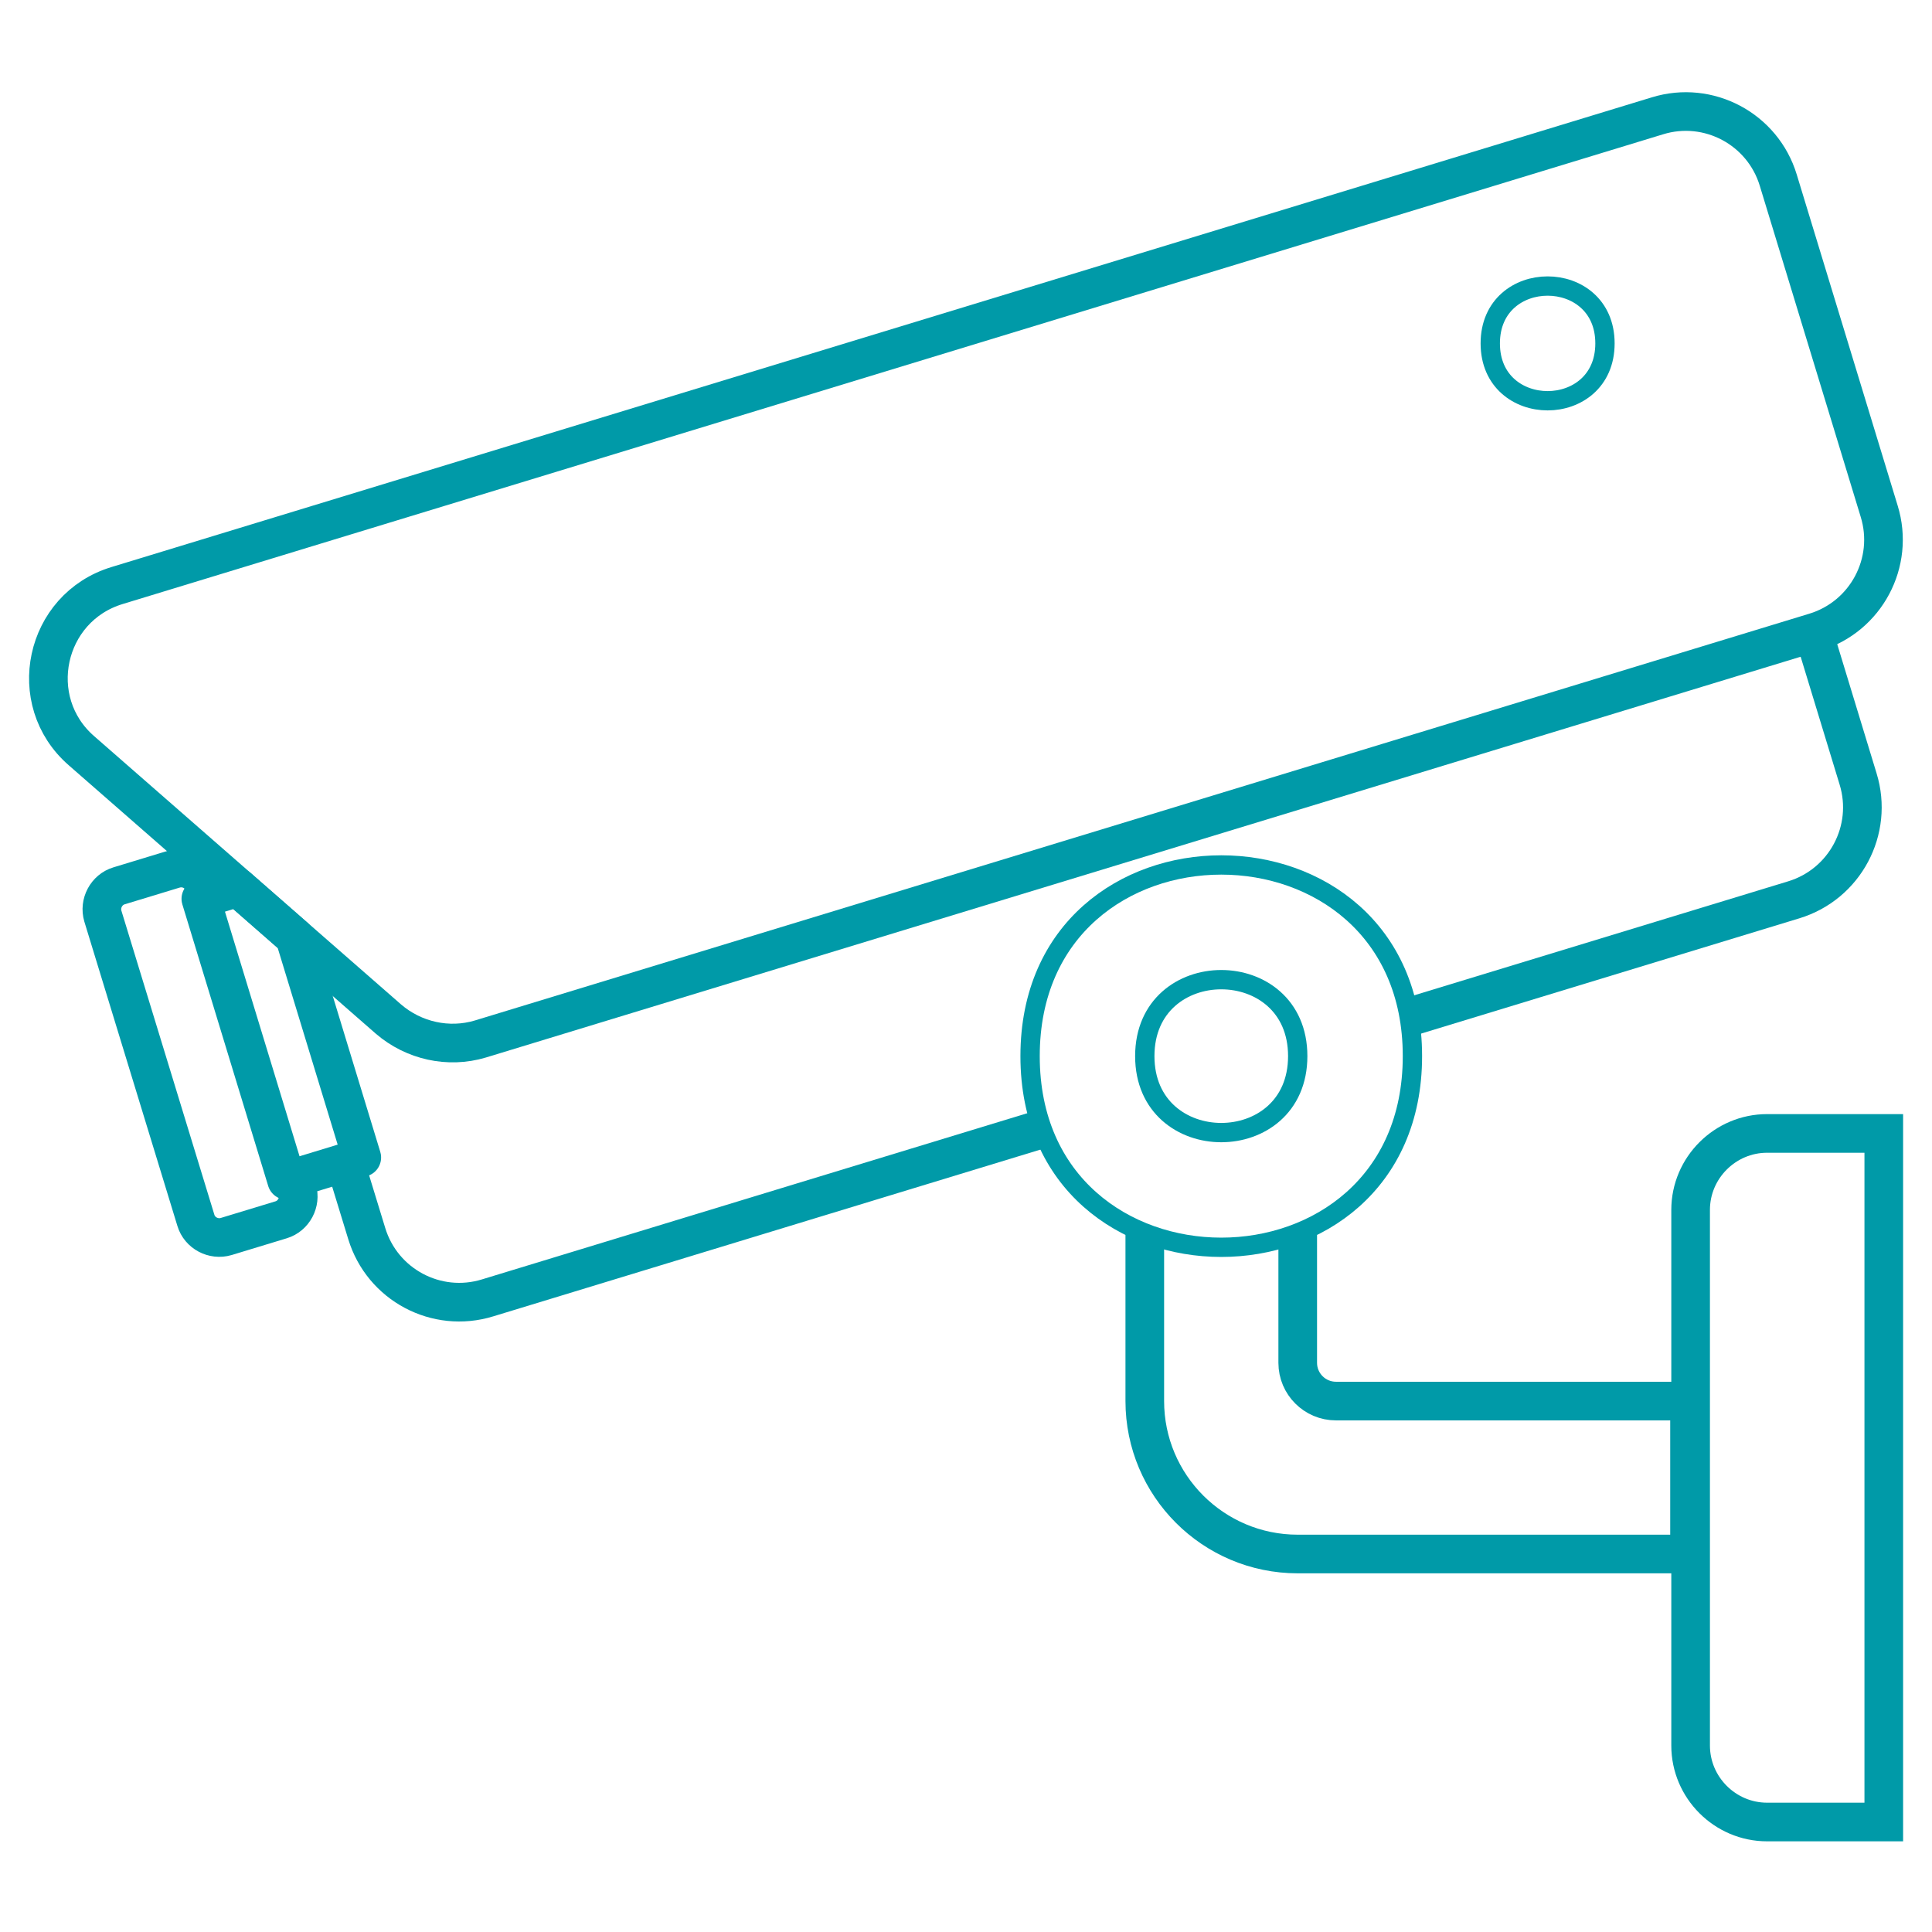
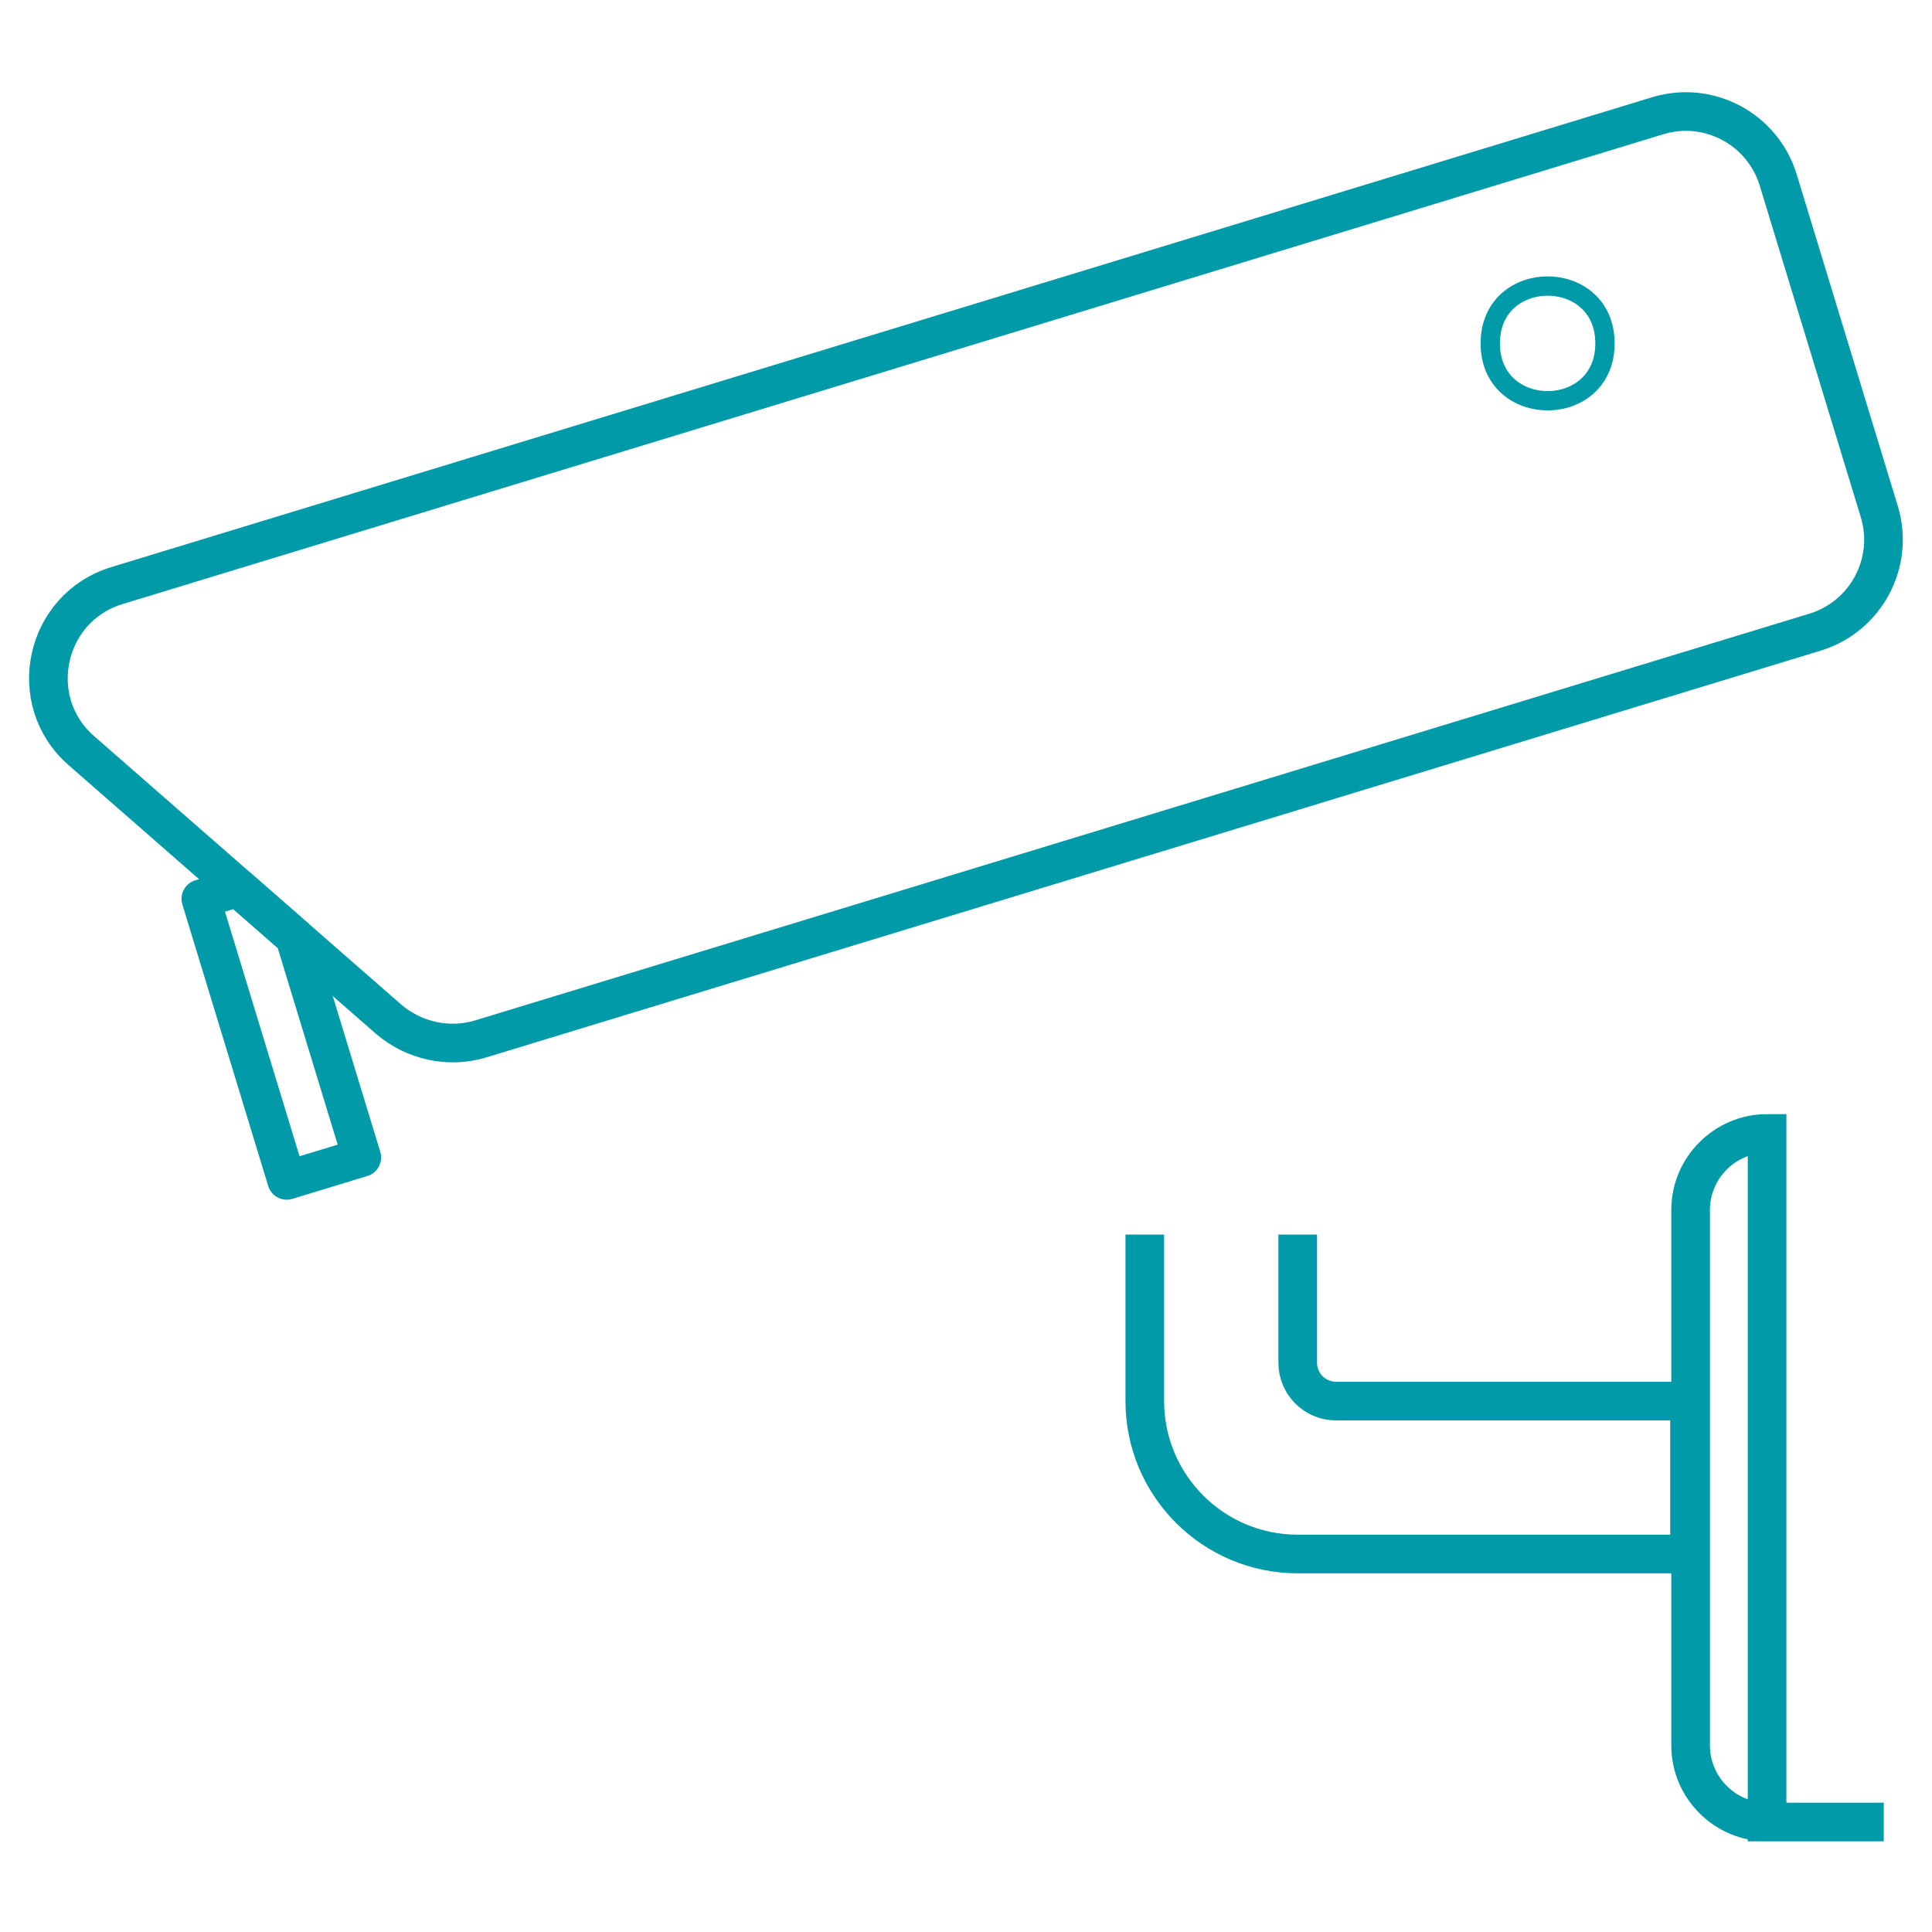
<svg xmlns="http://www.w3.org/2000/svg" id="Ebene_1" version="1.1" viewBox="0 0 1000 1000">
  <defs>
    <style> .st0 { stroke-linejoin: round; } .st0, .st1 { stroke-width: 20px; } .st0, .st1, .st2 { fill: none; stroke: #009aa8; } .st1, .st2 { stroke-miterlimit: 10; } .st2 { stroke-width: 10px; } </style>
  </defs>
  <polygon class="st0" points="103.96 465.22 123.15 459.37 152.49 485.07 187.26 599.11 148.39 610.96 103.96 465.22" />
-   <path class="st1" d="M731.07,525.9l197.37-60.15c26.49-8.05,41.45-36.1,33.3-62.59l-23.08-75.73M178.5,601.5l11.32,36.98c8.05,26.49,36.07,41.45,62.56,33.3l284.63-86.74M107.29,463.33l-1.57-5.13c-1.98-6.7-8.97-10.4-15.67-8.34l-28.45,8.65c-6.49,1.95-10.32,9.08-8.36,15.67l48.16,157.5c1.95,6.49,9.05,10.29,15.65,8.34l28.45-8.65c6.52-1.95,10.32-9.08,8.36-15.67l-1.51-4.94" />
  <path class="st1" d="M60.58,303.08c-37.63,11.45-47.94,59.79-18.44,85.47l158.93,138.93c13.09,11.24,31.03,15.25,47.52,10.32l690.78-210.57c26.49-8.05,41.45-36.1,33.3-62.59l-52.25-171.41c-8.05-26.49-36.1-41.43-62.56-33.27L60.58,303.08Z" />
  <path class="st2" d="M830.73,177.74c0,39.58-59.37,39.58-59.37,0s59.37-39.58,59.37,0" />
  <path class="st1" d="M592.54,639v86.19c0,43.7,35.46,79.16,79.16,79.16h202.8v-79.16h-183.01c-10.92,0-19.79-8.87-19.79-19.79v-66.4" />
-   <path class="st1" d="M914.64,586.66c-21.74,0-39.58,17.81-39.58,39.58v277.25c0,21.77,17.84,39.58,39.58,39.58h60.4v-356.41h-60.4Z" />
-   <path class="st2" d="M731.07,546.65c0,131.93-197.9,131.93-197.9,0s197.9-131.93,197.9,0" />
-   <path class="st2" d="M671.7,546.65c0,52.77-79.16,52.77-79.16,0s79.16-52.77,79.16,0" />
+   <path class="st1" d="M914.64,586.66c-21.74,0-39.58,17.81-39.58,39.58v277.25c0,21.77,17.84,39.58,39.58,39.58h60.4h-60.4Z" />
</svg>